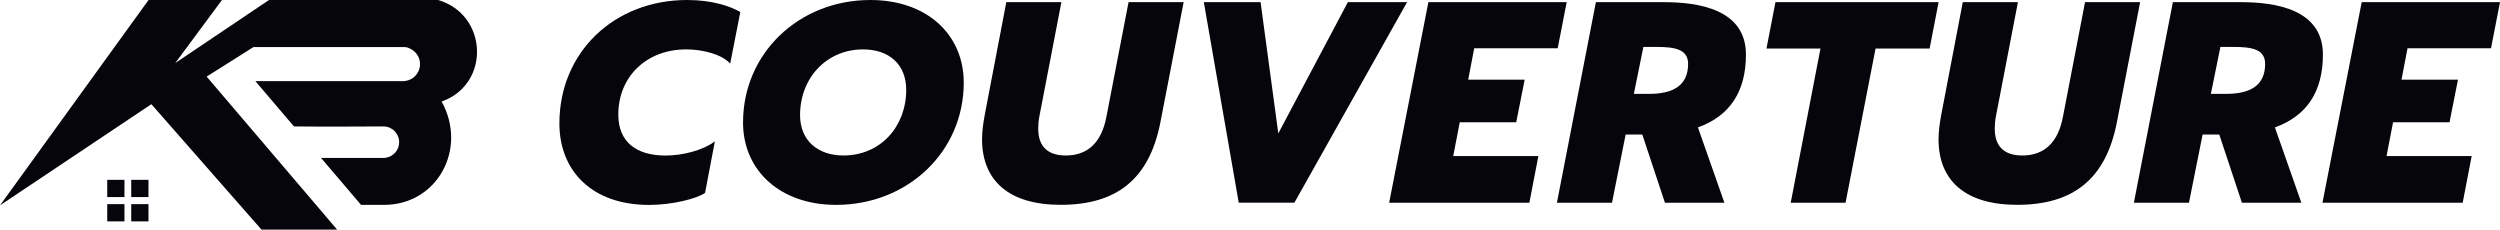
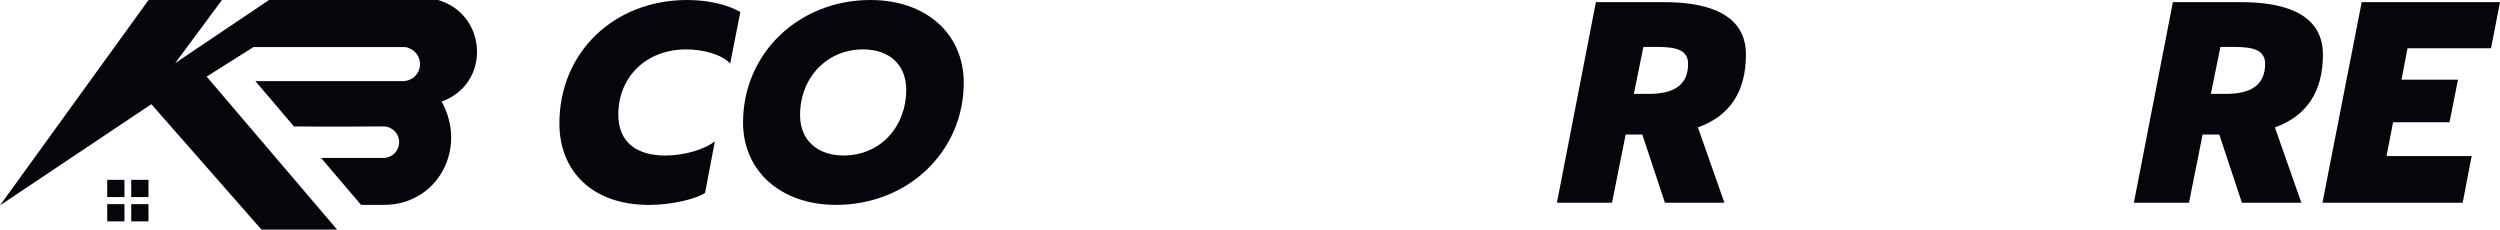
<svg xmlns="http://www.w3.org/2000/svg" id="Logo_horizontal_-_noir" data-name="Logo horizontal - noir" viewBox="0 0 509.21 46.78">
  <defs>
    <style>      .cls-1 {        fill: #06050b;      }    </style>
  </defs>
  <g>
    <path class="cls-1" d="M490.37,9.84l-1.22,6.39h11.5l-1.72,8.67h-11.5l-1.33,6.89h17.34l-1.83,9.5h-28.56L481.04.44h28.17l-1.83,9.39h-17Z" />
    <path class="cls-1" d="M463.36,25.95l5.39,15.34h-12.11l-4.61-13.89h-3.39l-2.78,13.89h-11.22L442.58.44h13.89c7.11,0,16.67,1.5,16.67,10.67,0,7.56-3.28,12.5-9.78,14.84ZM450.31,19.12h3.11c4.78,0,7.95-1.61,7.95-6.11,0-2.95-2.67-3.45-6.33-3.45h-2.78l-1.94,9.56Z" />
-     <path class="cls-1" d="M399.8.44h11.22l-4.5,23.34c-.17.89-.22,1.72-.22,2.44,0,3.61,1.94,5.45,5.61,5.45,4.45,0,7.28-2.61,8.28-7.89l4.5-23.34h11.22l-4.72,24.39c-2.28,11.84-9.11,16.89-20.34,16.89-10.56,0-16-4.95-16-13.34,0-1.56.22-3.22.55-5l4.39-22.95Z" />
-     <path class="cls-1" d="M393.02,9.89h-11l-6.11,31.4h-11.17l6.06-31.4h-11l1.83-9.45h33.23l-1.83,9.45Z" />
    <path class="cls-1" d="M345.84,25.95l5.39,15.34h-12.11l-4.61-13.89h-3.39l-2.78,13.89h-11.22L325.06.44h13.89c7.11,0,16.67,1.5,16.67,10.67,0,7.56-3.28,12.5-9.78,14.84ZM332.78,19.12h3.11c4.78,0,7.95-1.61,7.95-6.11,0-2.95-2.67-3.45-6.33-3.45h-2.78l-1.94,9.56Z" />
-     <path class="cls-1" d="M300.27,9.84l-1.22,6.39h11.5l-1.72,8.67h-11.5l-1.33,6.89h17.34l-1.83,9.5h-28.56L290.94.44h28.17l-1.83,9.39h-17Z" />
-     <path class="cls-1" d="M286.6.44l-22.95,40.84h-11.34L245.2.44h11.56l3.61,26.73L274.54.44h12.06Z" />
-     <path class="cls-1" d="M204.97.44h11.22l-4.5,23.34c-.17.89-.22,1.72-.22,2.44,0,3.61,1.94,5.45,5.61,5.45,4.45,0,7.28-2.61,8.28-7.89L229.87.44h11.22l-4.72,24.39c-2.28,11.84-9.11,16.89-20.34,16.89-10.56,0-16-4.95-16-13.34,0-1.56.22-3.22.55-5L204.97.44Z" />
    <path class="cls-1" d="M151.35,24.89C151.35,10.95,162.63,0,177.3,0,188.64,0,196.3,6.89,196.3,16.84c0,14-11.34,24.89-26.01,24.89-11.28,0-18.95-6.89-18.95-16.84ZM184.58,18.28c0-5.22-3.56-8.22-8.78-8.22-7.45,0-12.84,5.83-12.84,13.39,0,5.17,3.61,8.22,8.84,8.22,7.5,0,12.78-5.83,12.78-13.39Z" />
    <path class="cls-1" d="M139.96,0C144.96,0,148.68,1.22,150.79,2.45l-2.06,10.5c-1.72-1.89-5.56-2.89-8.95-2.89-8.17,0-13.84,5.61-13.84,13.28,0,5.67,3.78,8.34,9.61,8.34,3.39,0,7.56-1,10.06-2.89l-2,10.5c-1.67,1.17-6.67,2.45-11.39,2.45-11.67,0-18.28-6.95-18.28-16.61C113.95,10.61,125.12,0,139.96,0Z" />
  </g>
  <g>
    <path class="cls-1" d="M89.95,20.68c5.33,9.61-.86,21.05-11.74,21.05h-4.67l-8.15-9.56h12.82c.16,0,.32-.02.47-.06,1.49-.27,2.62-1.58,2.62-3.15,0-1.77-1.43-3.21-3.2-3.21-.52,0-12.9.08-18.23,0l-7.86-9.23h30.34c.06,0,.11,0,.18-.03t0,0c1.71-.21,3.02-1.66,3.02-3.43,0-1.39-.81-2.59-2-3.14-.37-.21-.78-.33-1.19-.33h-30.74l-9.53,6.01,26.57,31.16h-15.41l-22.42-25.54L0,41.83,30.26,0h14.95l-9.52,12.85L54.79,0h34.44c10.14,2.96,10.75,17.14.72,20.68Z" />
    <g>
      <rect class="cls-1" x="21.84" y="41.58" width="3.51" height="3.51" />
      <rect class="cls-1" x="26.73" y="41.58" width="3.51" height="3.51" />
      <rect class="cls-1" x="21.84" y="36.63" width="3.51" height="3.51" />
      <rect class="cls-1" x="26.73" y="36.63" width="3.51" height="3.51" />
    </g>
  </g>
</svg>